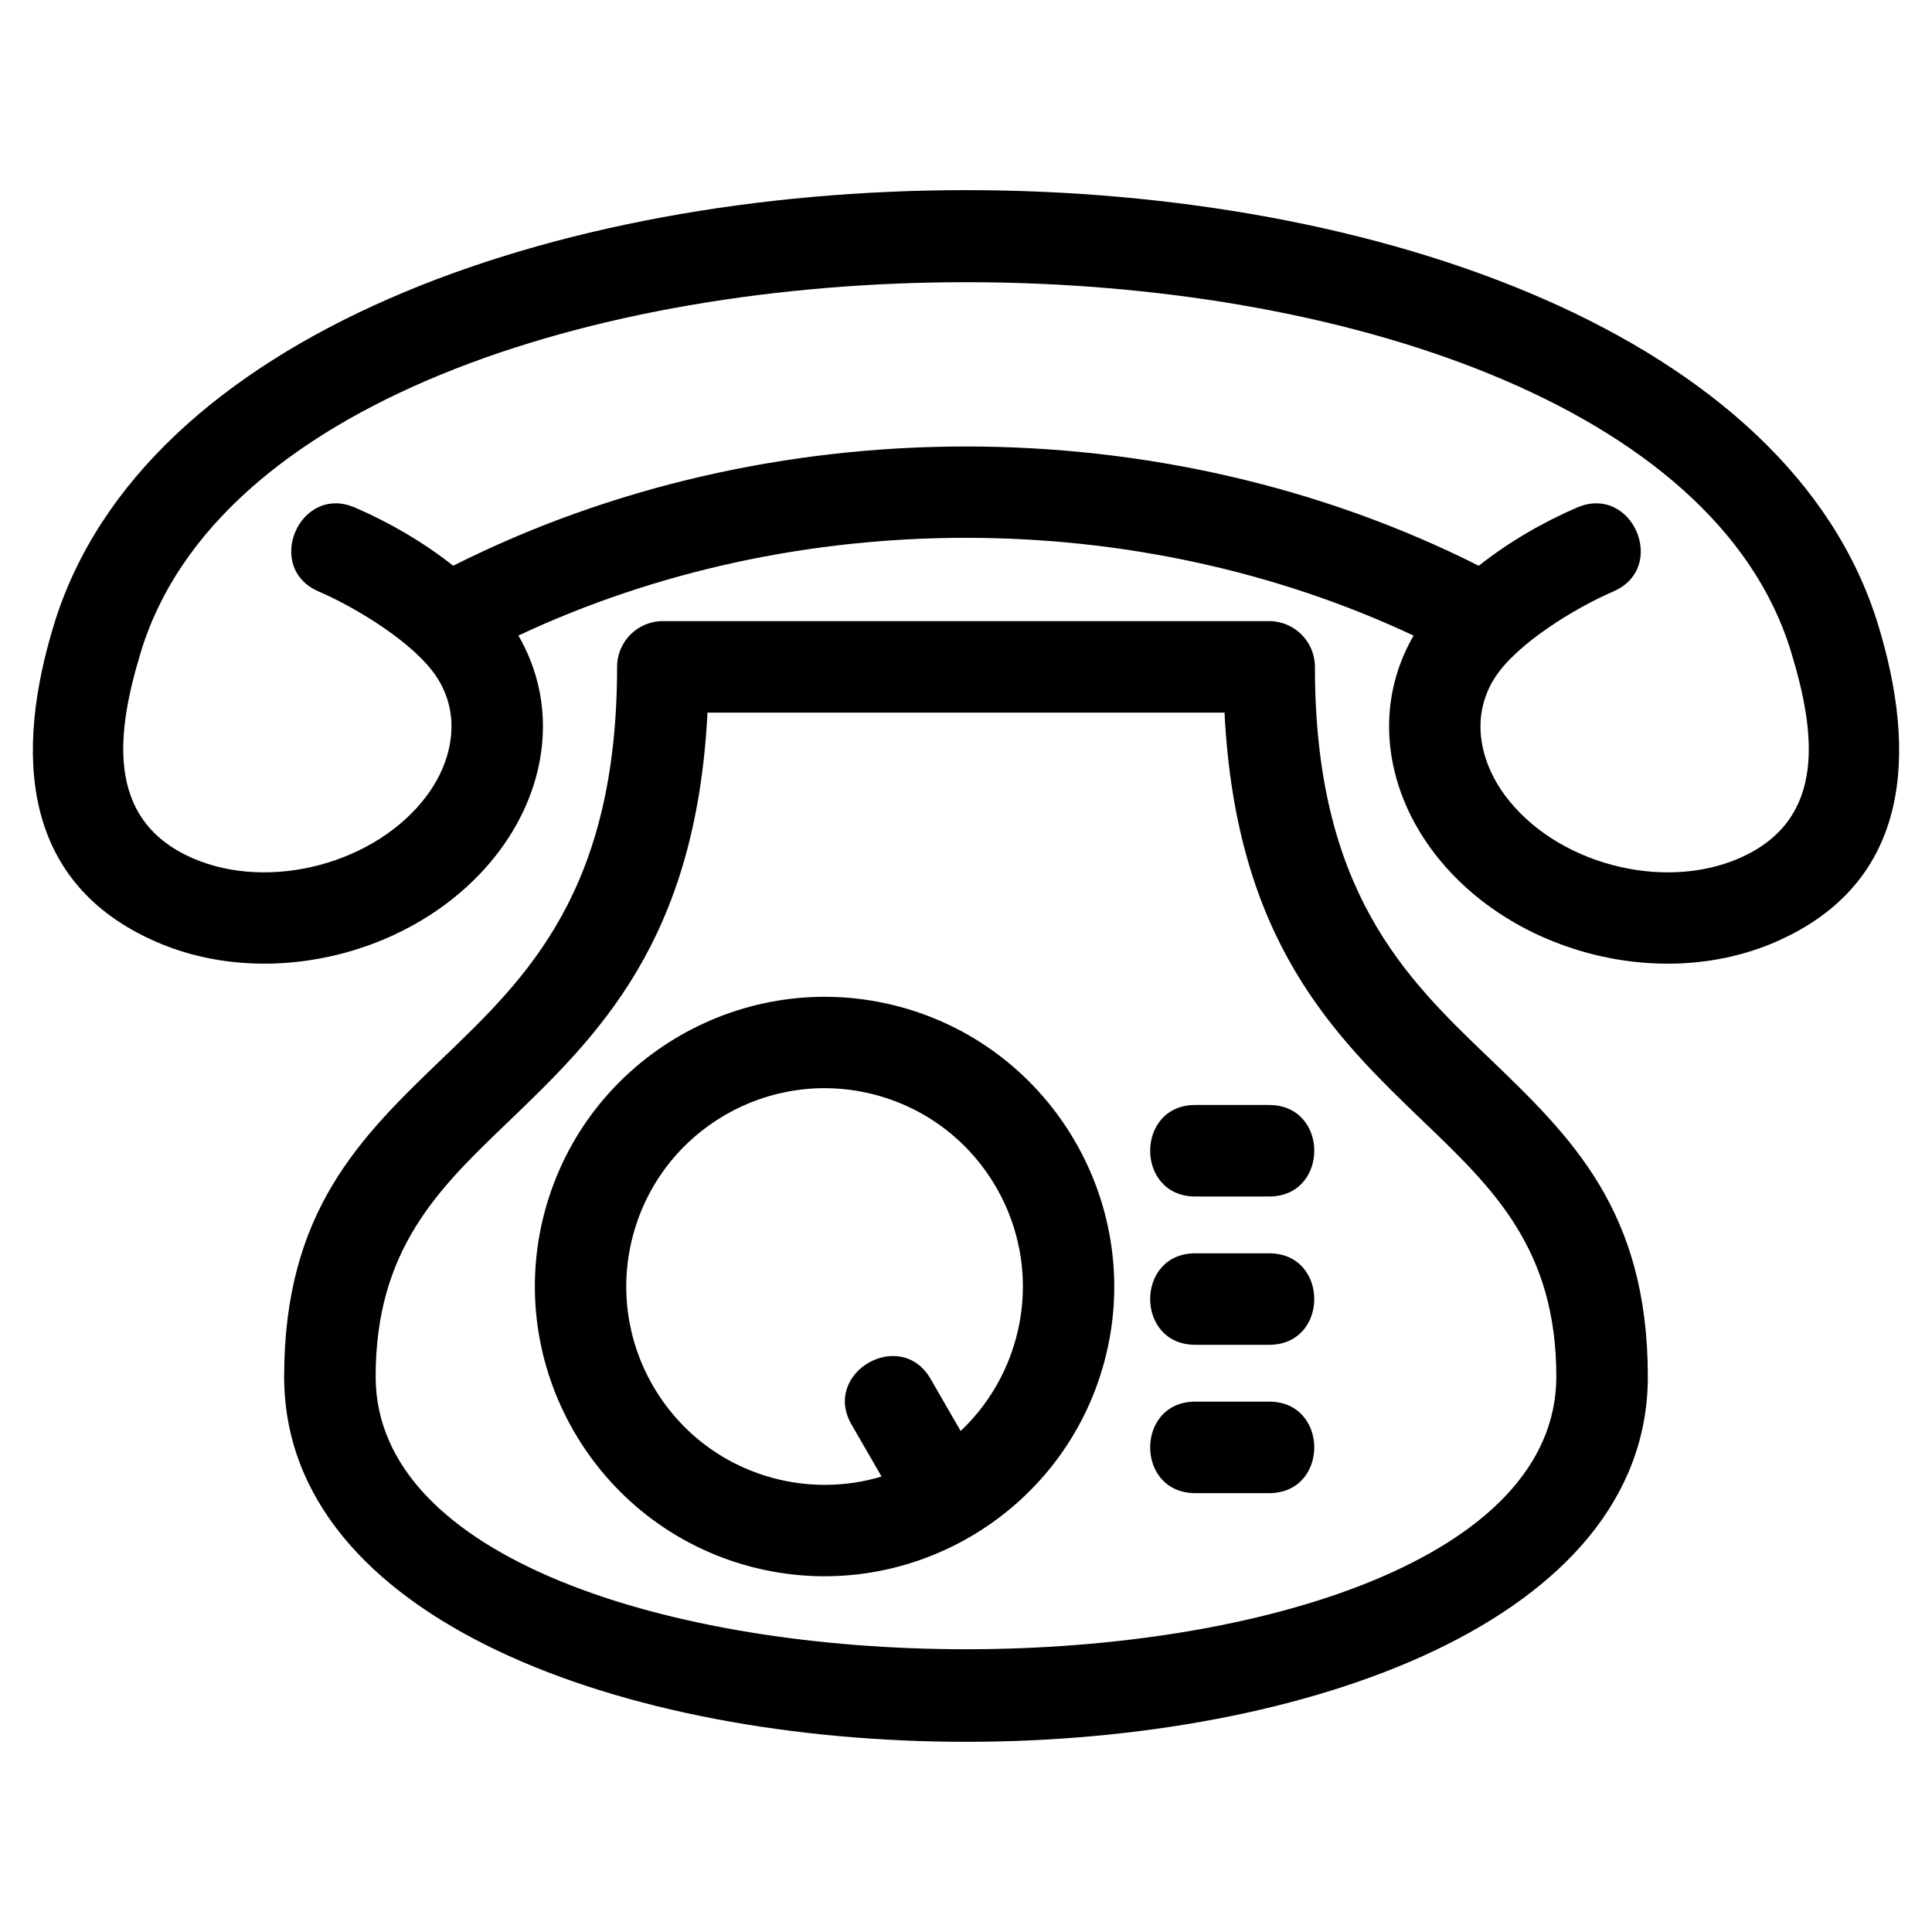
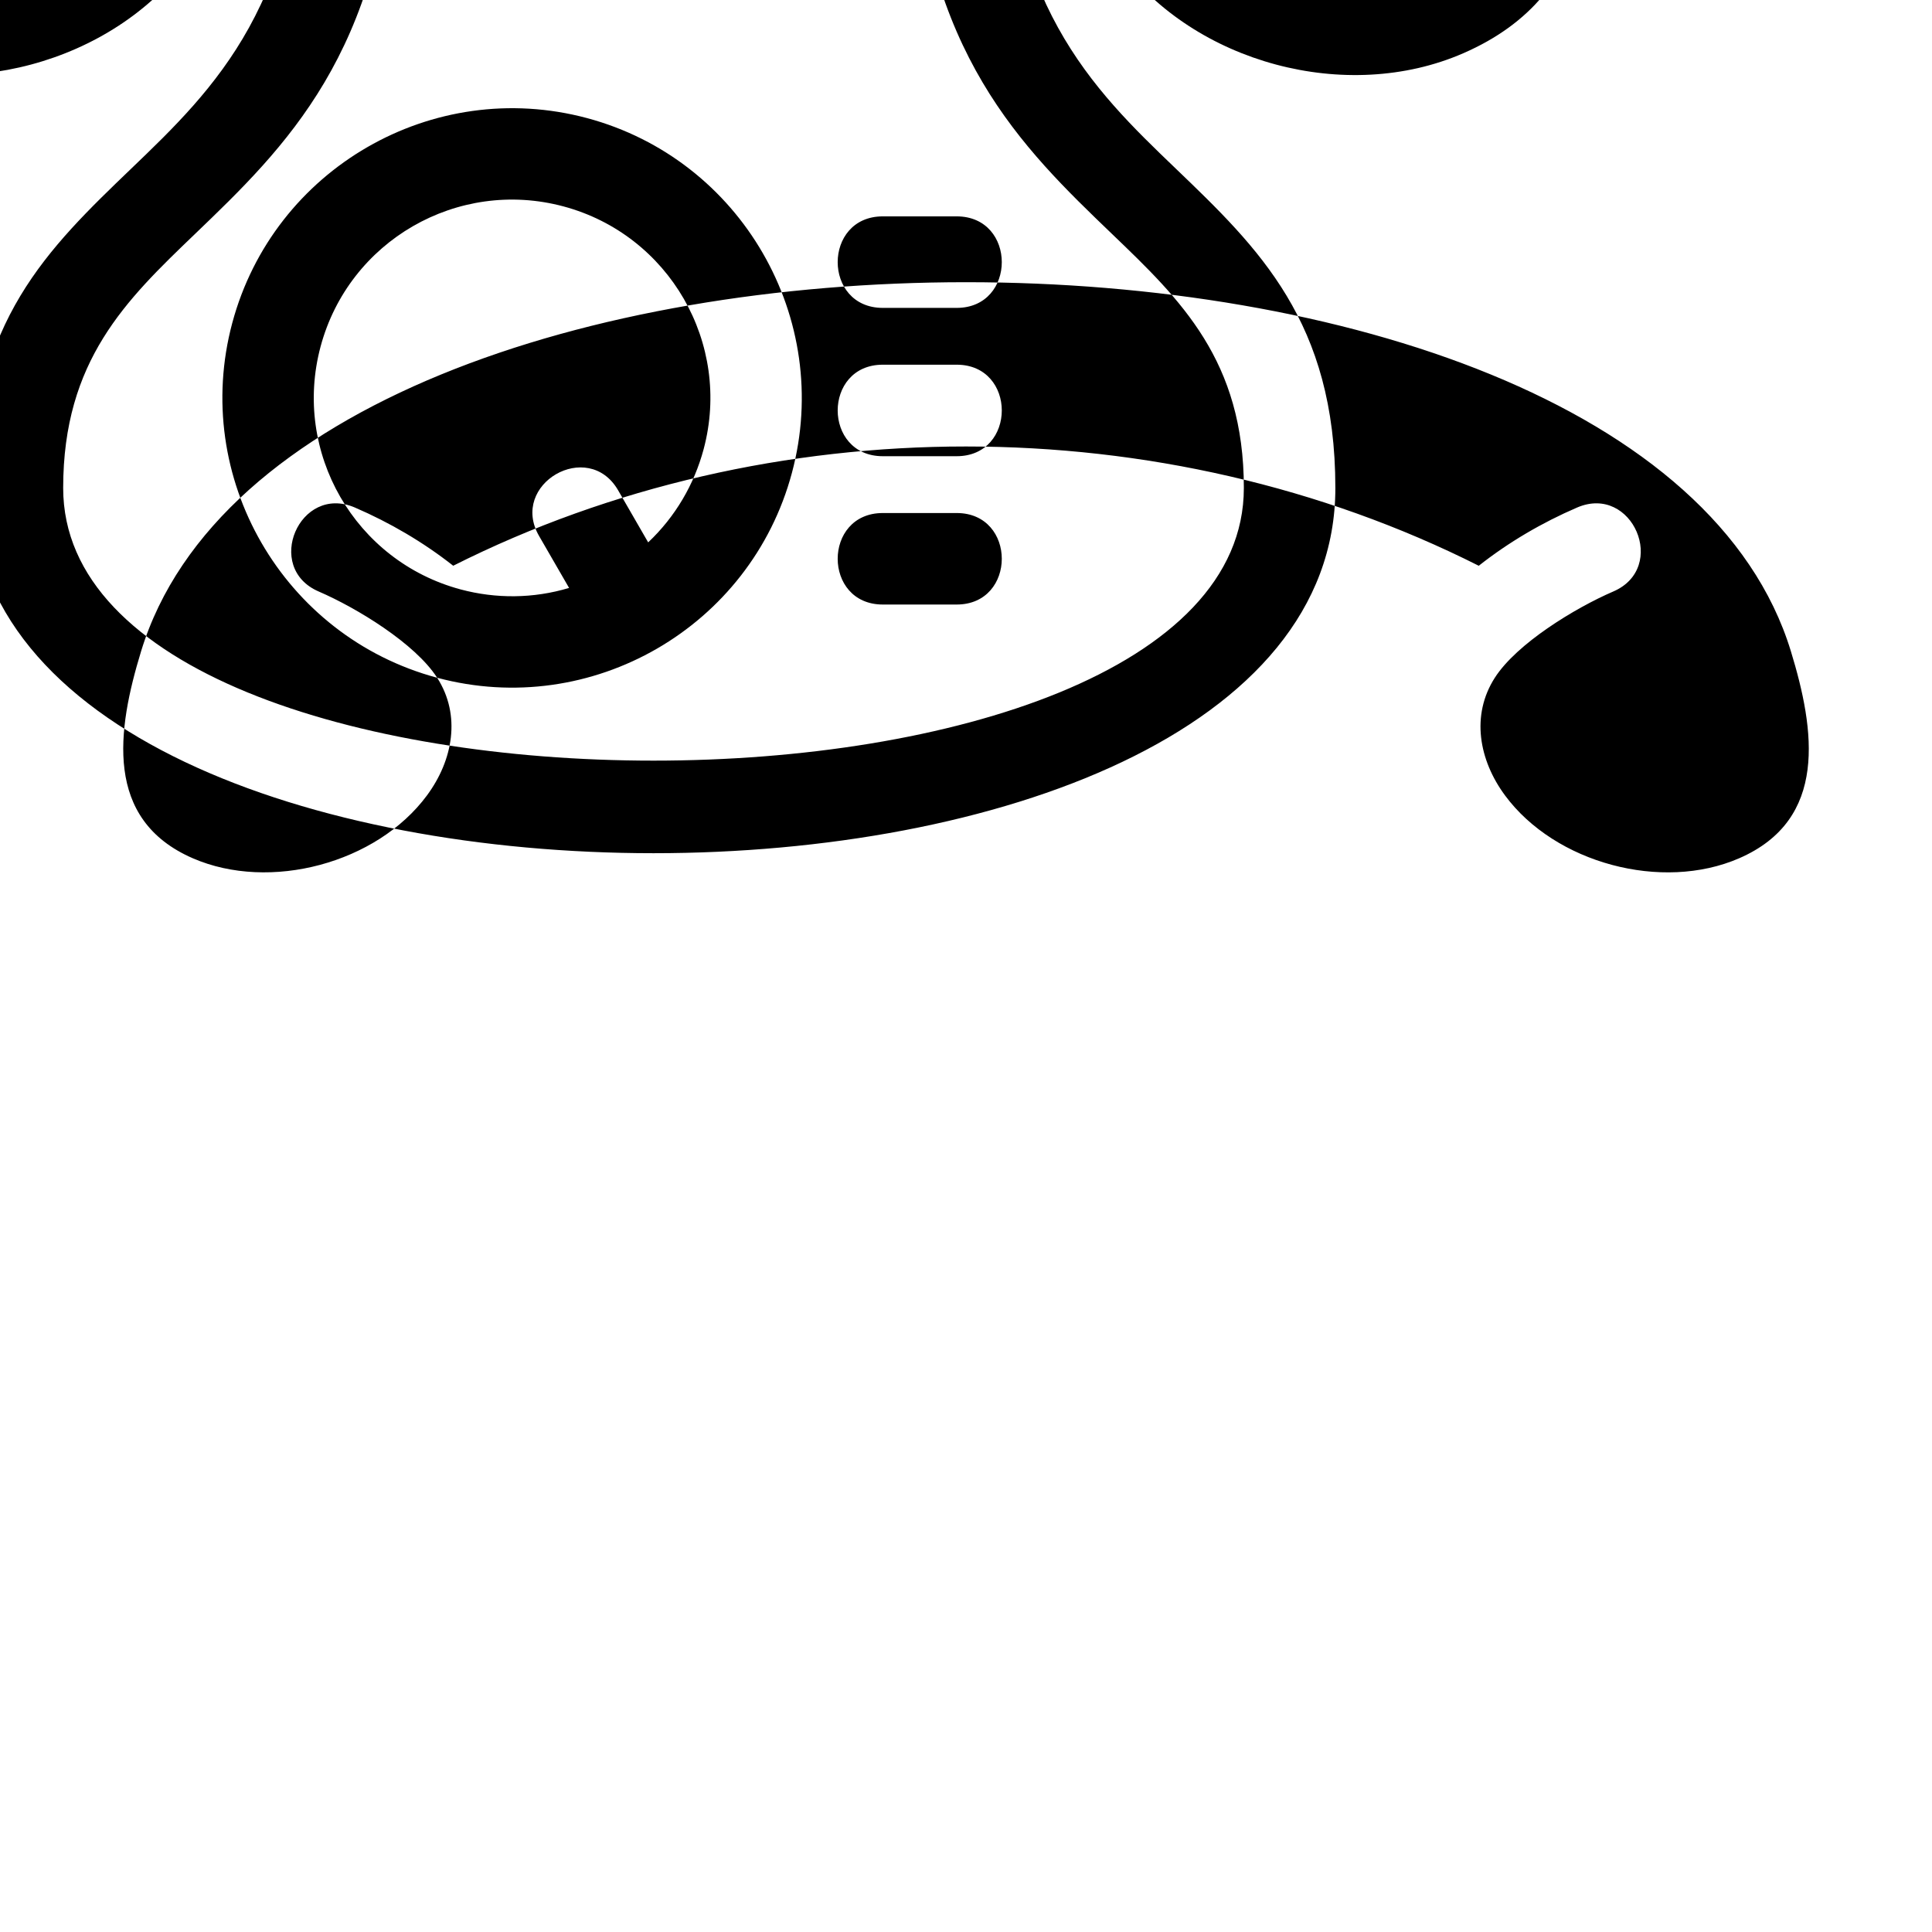
<svg xmlns="http://www.w3.org/2000/svg" fill="#000000" width="800px" height="800px" version="1.1" viewBox="144 144 512 512">
-   <path d="m259.85 323.61c-5.812-9.062-21.297-18.5-31.383-22.852-14.637-6.289-5.074-28.551 9.57-22.262 9.277 4 18.125 9.176 26.07 15.43 83.664-42.137 188.12-42.137 271.78 0.008 7.945-6.262 16.793-11.438 26.074-15.438 14.645-6.289 24.207 15.973 9.562 22.262-10.094 4.356-25.559 13.777-31.379 22.852-6.367 9.93-4.227 21.816 2.707 31.191 13.281 17.965 41.578 25.559 62.059 16.645 23.648-10.293 20.059-34.02 13.703-54.828-39.828-130.44-397.41-130.44-437.23 0-6.344 20.781-9.918 44.547 13.703 54.828 20.48 8.906 48.781 1.316 62.059-16.645 6.926-9.367 9.074-21.262 2.707-31.191zm82.809 235.49c-40.863-10.949-65.246-53.148-54.297-94.02 10.961-40.891 53.125-65.246 94.02-54.293 40.863 10.949 65.242 53.148 54.293 94.02-10.961 40.898-53.113 65.254-94.012 54.293zm34.965-23.801-7.949-13.762c-7.969-13.75 12.965-25.879 20.934-12.129l7.973 13.816c7.207-6.797 12.203-15.387 14.691-24.672 7.504-28.02-9.117-56.852-37.148-64.367-28.039-7.508-56.852 9.117-64.359 37.148-7.508 28.02 9.109 56.859 37.145 64.367 9.277 2.481 19.219 2.453 28.719-0.406zm102.71-98.469c15.949 0 15.949 24.254 0 24.254h-19.566c-15.949 0-15.949-24.254 0-24.254zm0 39.309c15.949 0 15.949 24.25 0 24.25h-19.566c-15.949 0-15.949-24.25 0-24.25zm0 39.309c15.949 0 15.949 24.25 0 24.25h-19.566c-15.949 0-15.949-24.25 0-24.25zm100.36-6.637c0 129.05-361.39 129.05-361.39 0 0-44.035 20.305-63.527 42.312-84.66 21.953-21.07 45.922-44.082 45.922-103.42 0-6.695 5.426-12.129 12.121-12.129h160.68c6.695 0 12.129 5.434 12.129 12.129 0 59.34 23.961 82.352 45.914 103.42 22.012 21.129 42.312 40.625 42.312 84.66zm-24.25 0c0-33.789-16.715-49.828-34.836-67.223-23.992-23.035-50.043-48.059-53.098-108.73h-137.02c-3.059 60.672-29.109 85.695-53.102 108.73-18.121 17.395-34.836 33.438-34.836 67.223 0 96.34 312.89 96.34 312.89 0zm-275.06-196.38c10.555 18.227 7.777 39.73-4.82 56.77-20 27.062-60.285 37.84-91.137 24.41-36.387-15.84-37.316-50.727-27.152-84.004 46.902-153.62 436.55-153.62 483.46 0 10.156 33.281 9.23 68.168-27.16 84.004-30.855 13.438-71.133 2.652-91.137-24.41-12.566-16.996-15.375-38.543-4.82-56.762-73.602-34.535-163.64-34.555-237.24-0.008z" />
+   <path d="m259.85 323.61c-5.812-9.062-21.297-18.5-31.383-22.852-14.637-6.289-5.074-28.551 9.57-22.262 9.277 4 18.125 9.176 26.07 15.43 83.664-42.137 188.12-42.137 271.78 0.008 7.945-6.262 16.793-11.438 26.074-15.438 14.645-6.289 24.207 15.973 9.562 22.262-10.094 4.356-25.559 13.777-31.379 22.852-6.367 9.93-4.227 21.816 2.707 31.191 13.281 17.965 41.578 25.559 62.059 16.645 23.648-10.293 20.059-34.02 13.703-54.828-39.828-130.44-397.41-130.44-437.23 0-6.344 20.781-9.918 44.547 13.703 54.828 20.48 8.906 48.781 1.316 62.059-16.645 6.926-9.367 9.074-21.262 2.707-31.191zc-40.863-10.949-65.246-53.148-54.297-94.02 10.961-40.891 53.125-65.246 94.02-54.293 40.863 10.949 65.242 53.148 54.293 94.02-10.961 40.898-53.113 65.254-94.012 54.293zm34.965-23.801-7.949-13.762c-7.969-13.75 12.965-25.879 20.934-12.129l7.973 13.816c7.207-6.797 12.203-15.387 14.691-24.672 7.504-28.02-9.117-56.852-37.148-64.367-28.039-7.508-56.852 9.117-64.359 37.148-7.508 28.02 9.109 56.859 37.145 64.367 9.277 2.481 19.219 2.453 28.719-0.406zm102.71-98.469c15.949 0 15.949 24.254 0 24.254h-19.566c-15.949 0-15.949-24.254 0-24.254zm0 39.309c15.949 0 15.949 24.25 0 24.25h-19.566c-15.949 0-15.949-24.25 0-24.25zm0 39.309c15.949 0 15.949 24.25 0 24.25h-19.566c-15.949 0-15.949-24.25 0-24.25zm100.36-6.637c0 129.05-361.39 129.05-361.39 0 0-44.035 20.305-63.527 42.312-84.66 21.953-21.07 45.922-44.082 45.922-103.42 0-6.695 5.426-12.129 12.121-12.129h160.68c6.695 0 12.129 5.434 12.129 12.129 0 59.34 23.961 82.352 45.914 103.42 22.012 21.129 42.312 40.625 42.312 84.66zm-24.25 0c0-33.789-16.715-49.828-34.836-67.223-23.992-23.035-50.043-48.059-53.098-108.73h-137.02c-3.059 60.672-29.109 85.695-53.102 108.73-18.121 17.395-34.836 33.438-34.836 67.223 0 96.34 312.89 96.34 312.89 0zm-275.06-196.38c10.555 18.227 7.777 39.73-4.82 56.77-20 27.062-60.285 37.84-91.137 24.41-36.387-15.84-37.316-50.727-27.152-84.004 46.902-153.62 436.55-153.62 483.46 0 10.156 33.281 9.23 68.168-27.16 84.004-30.855 13.438-71.133 2.652-91.137-24.41-12.566-16.996-15.375-38.543-4.82-56.762-73.602-34.535-163.64-34.555-237.24-0.008z" />
</svg>